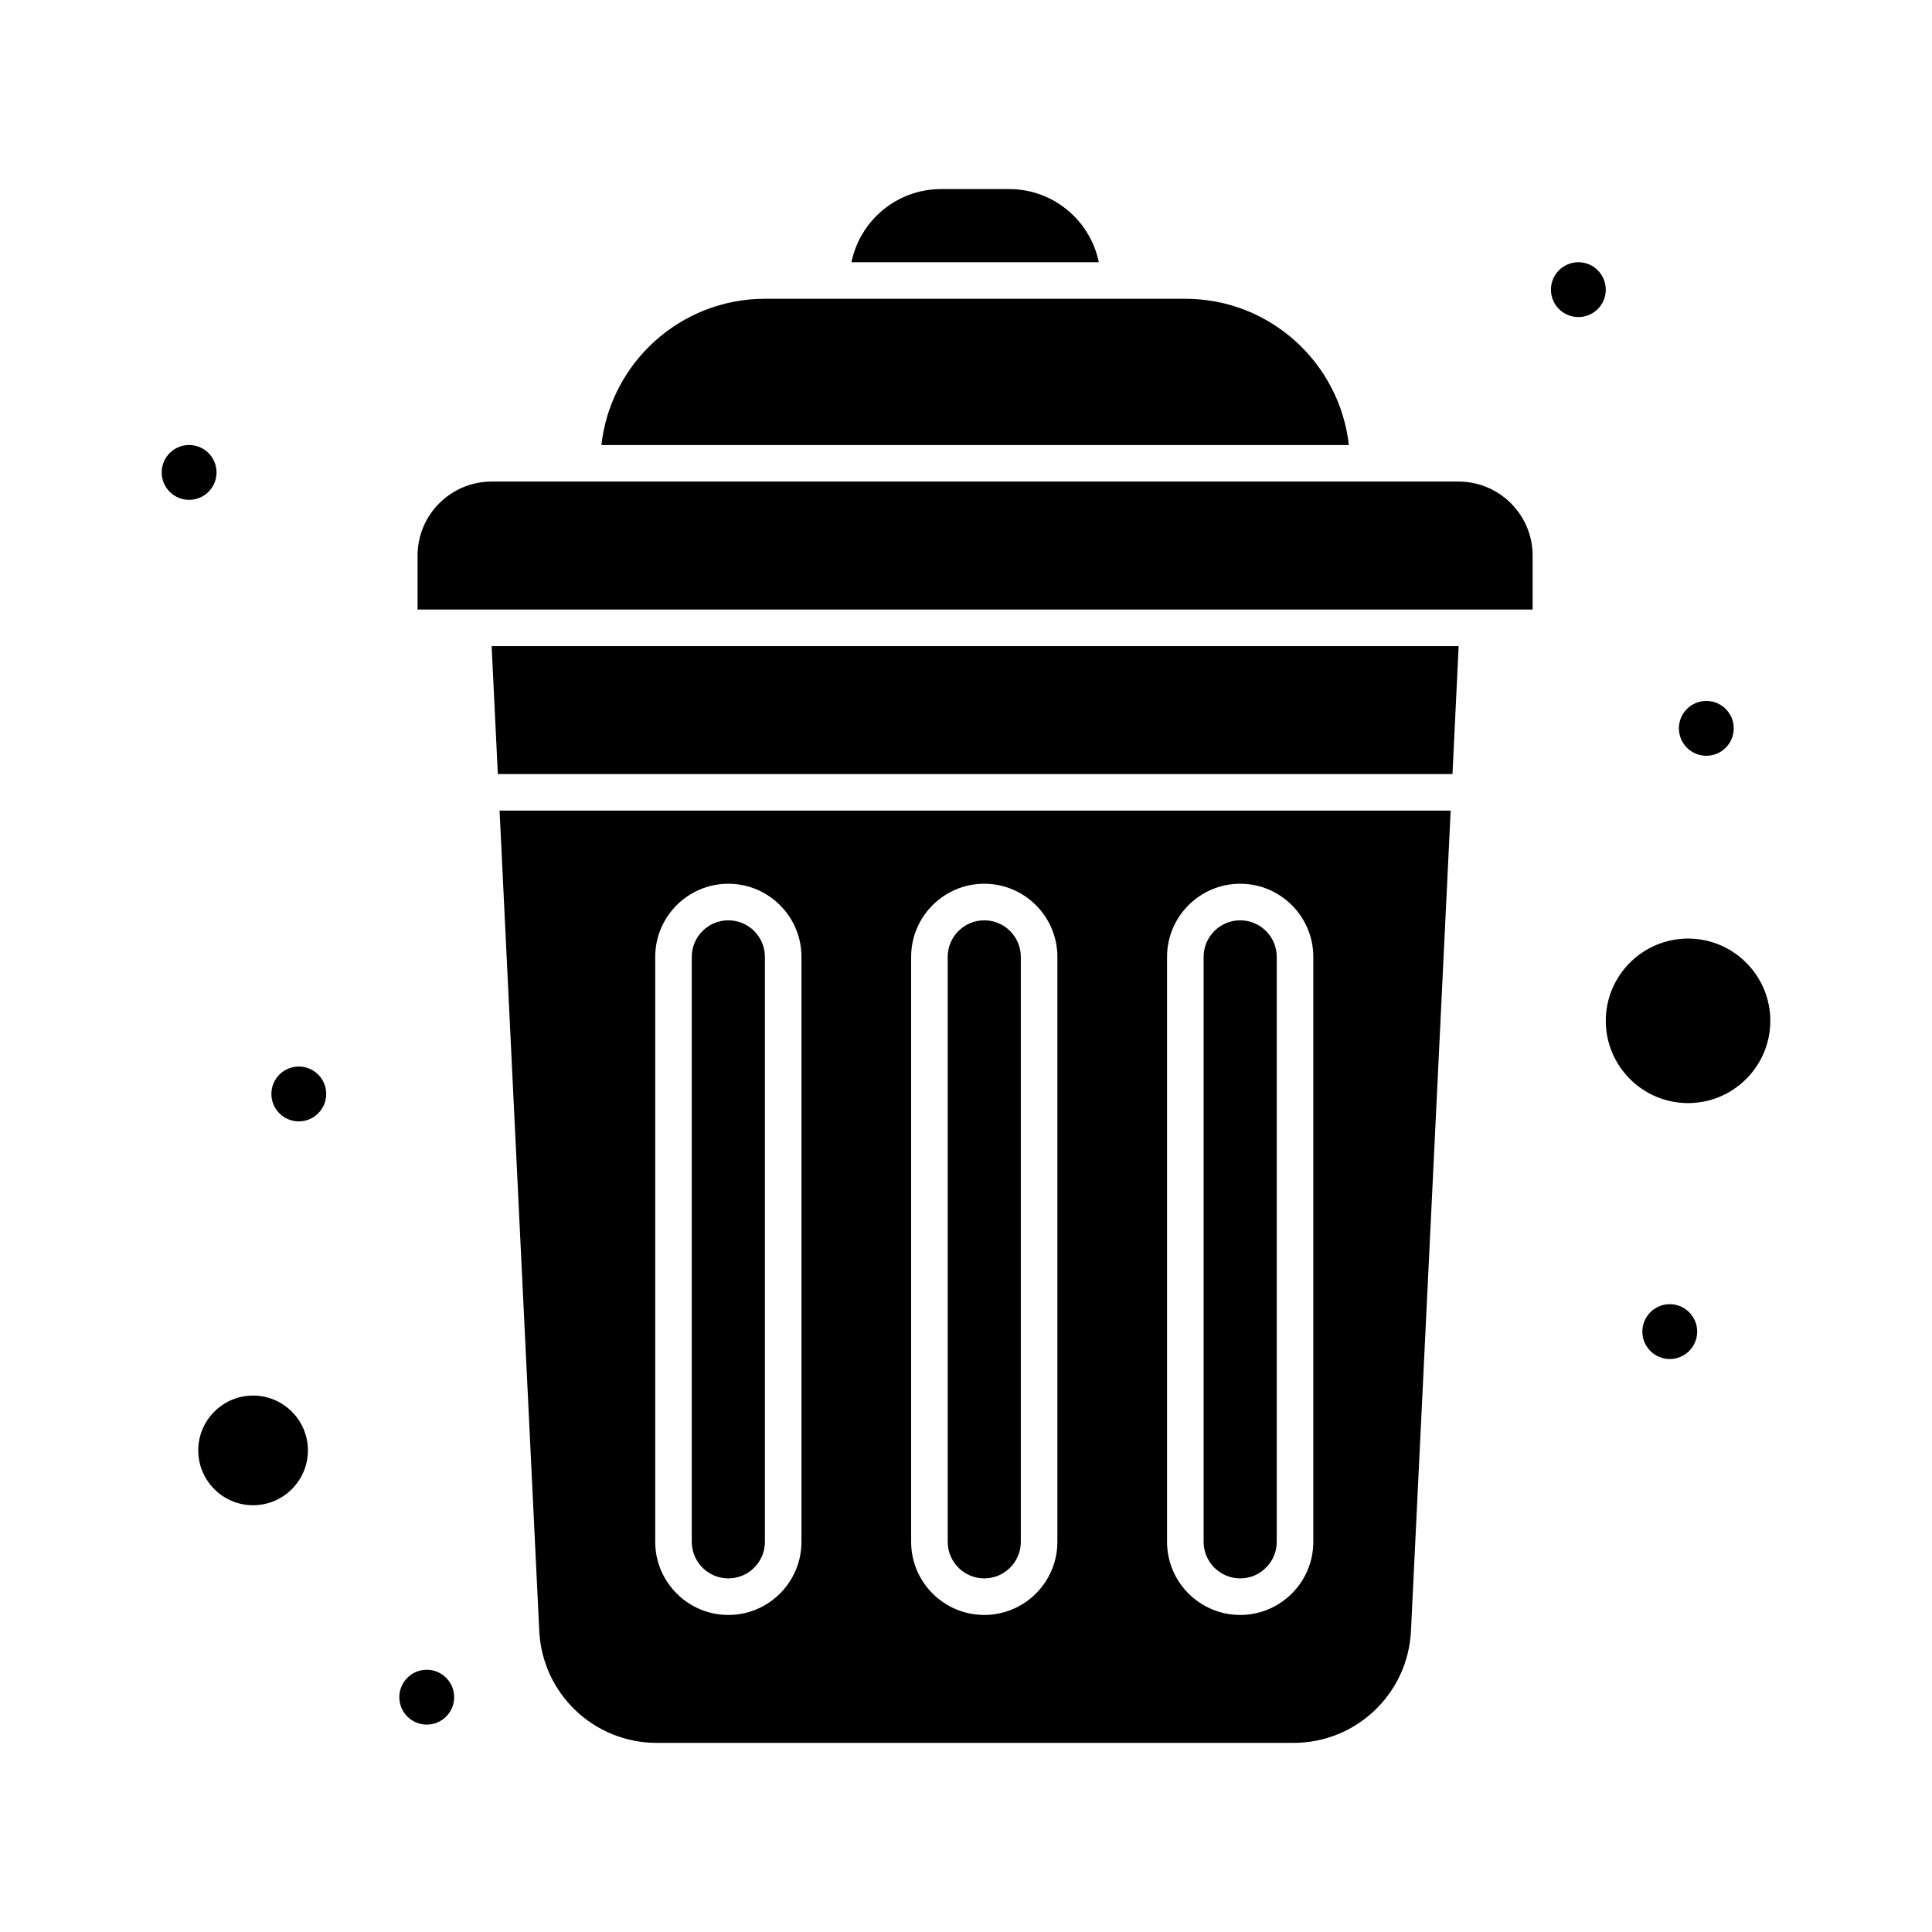
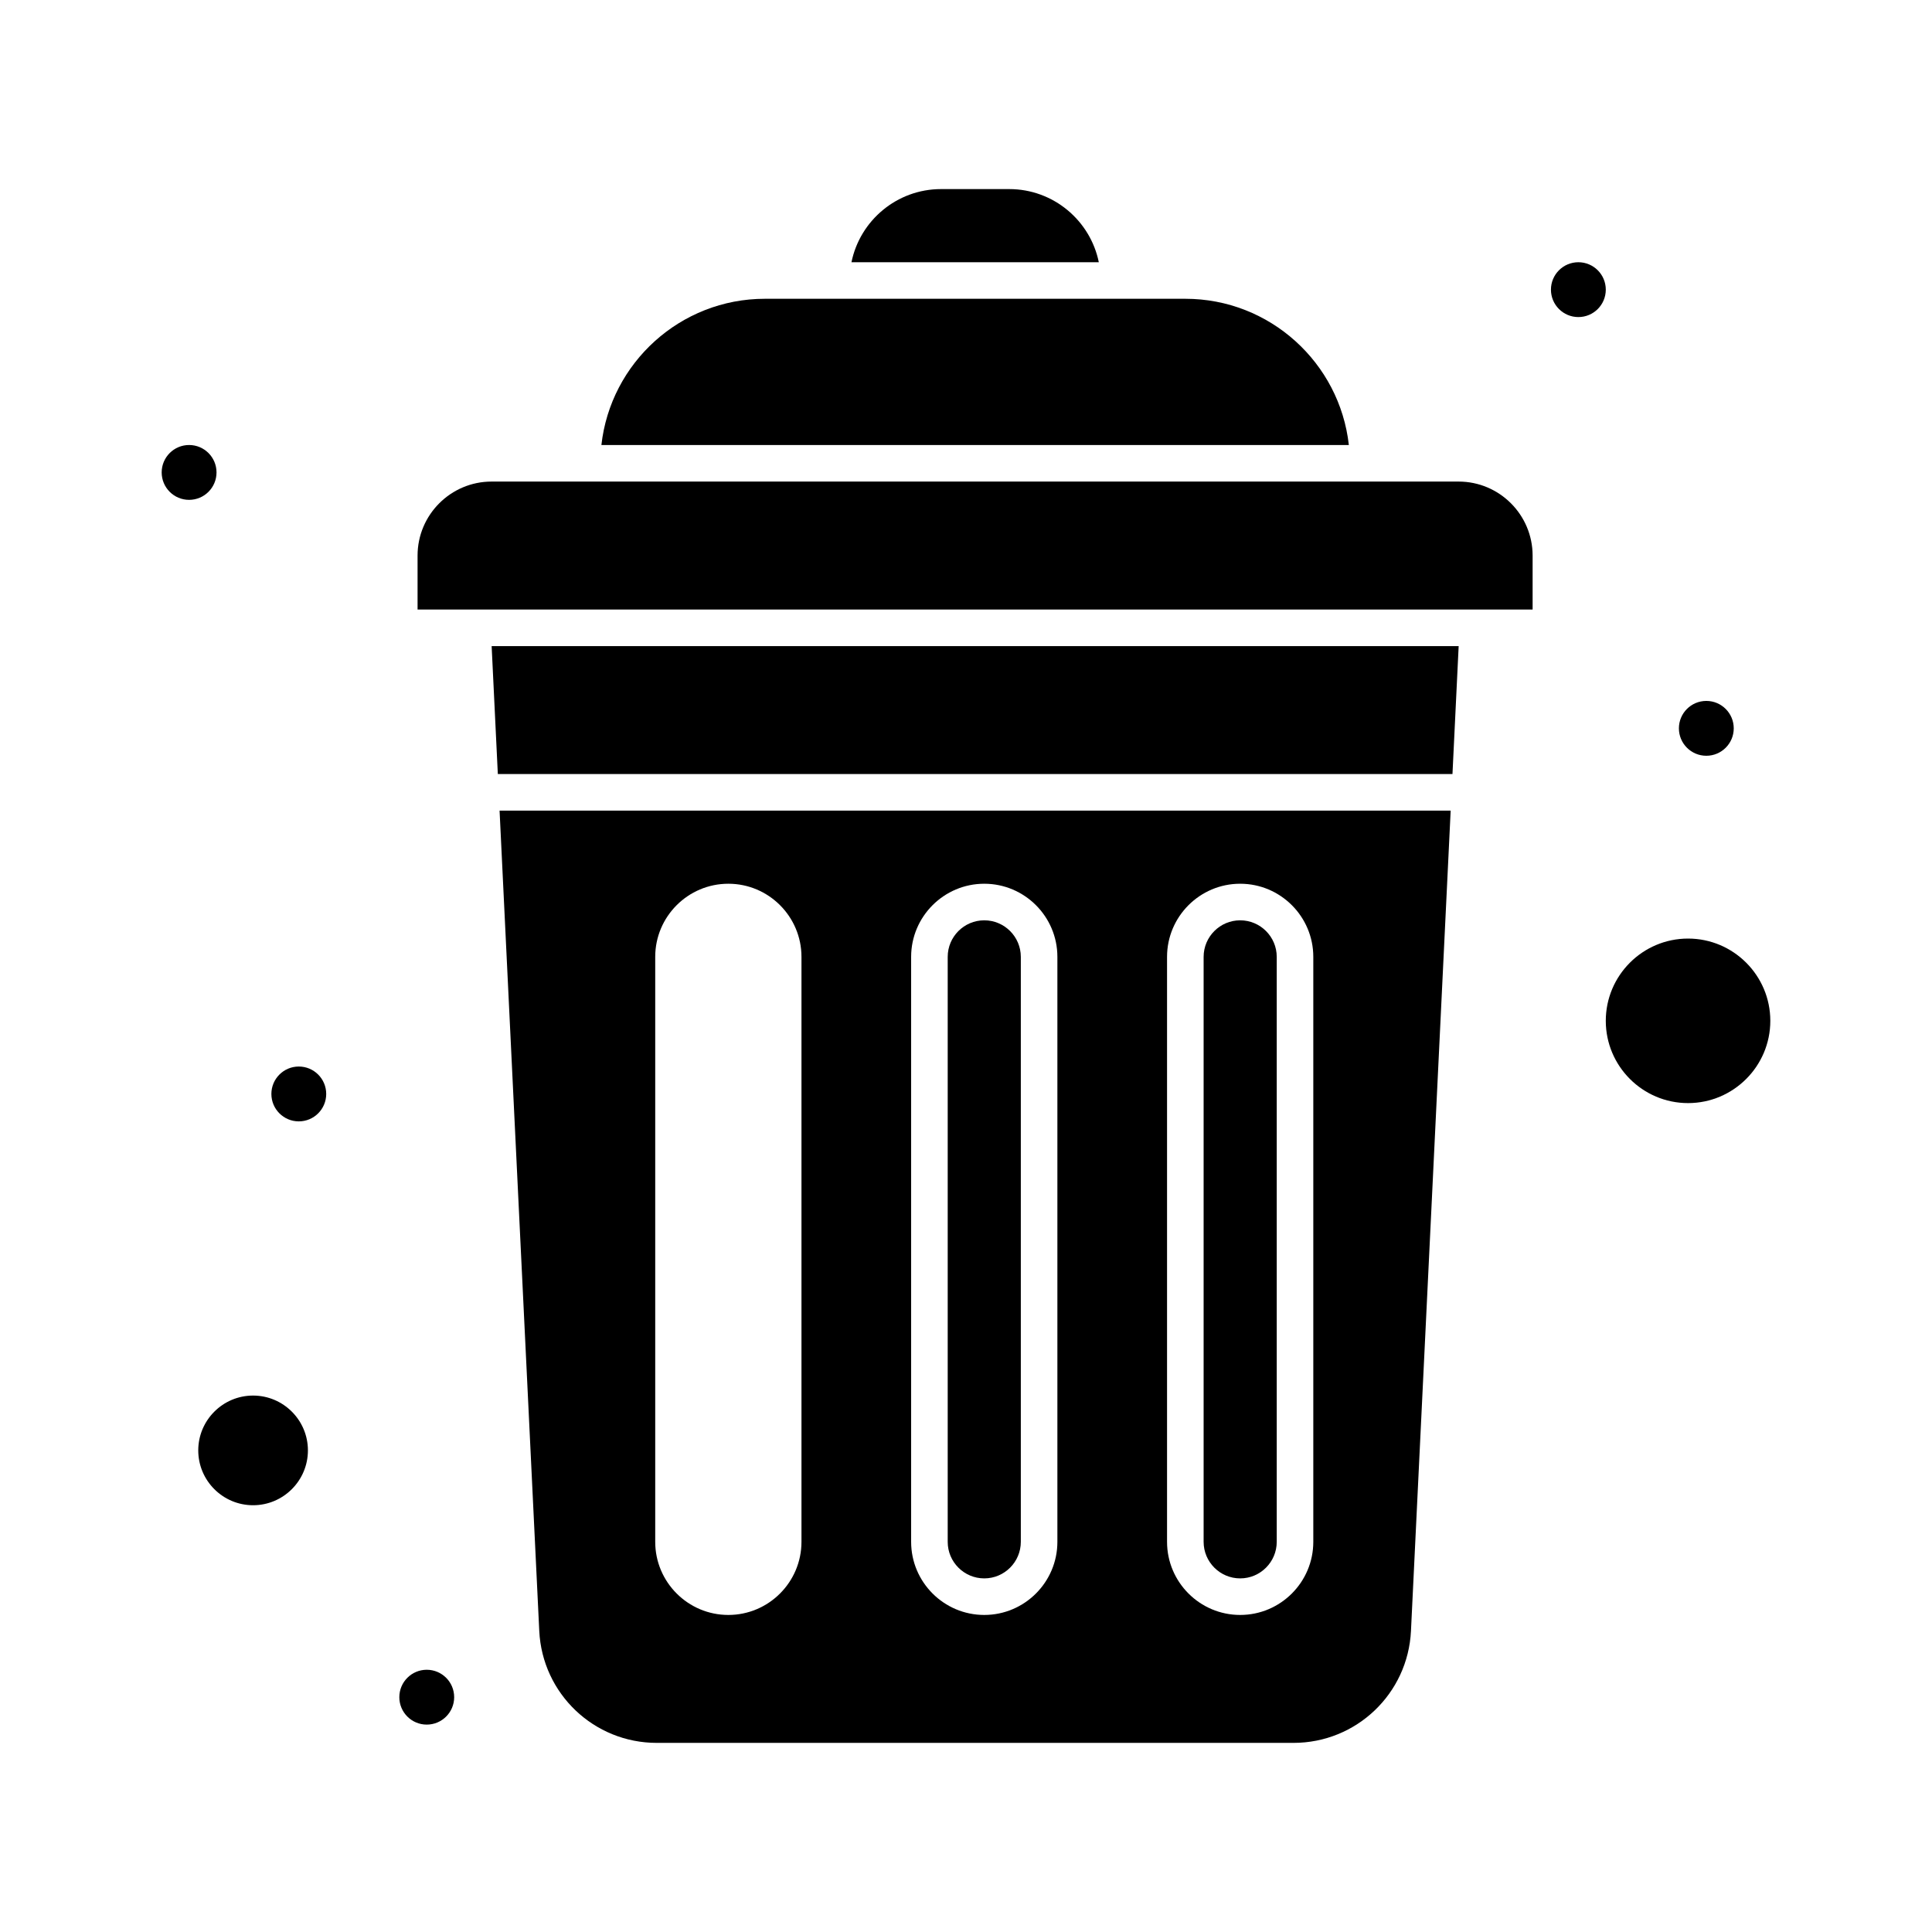
<svg xmlns="http://www.w3.org/2000/svg" fill="#000000" width="800px" height="800px" version="1.1" viewBox="144 144 512 512">
  <g>
    <path d="m472.66 562.29c5.344 0 9.688-4.348 9.688-9.688v-155.02c0-5.344-4.348-9.688-9.688-9.688-5.344 0-9.688 4.348-9.688 9.688v155.02c0 5.34 4.344 9.688 9.688 9.688z" />
    <path d="m404.84 562.29c5.344 0 9.688-4.348 9.688-9.688v-155.02c0-5.344-4.348-9.688-9.688-9.688-5.344 0-9.688 4.348-9.688 9.688v155.02c-0.004 5.34 4.344 9.688 9.688 9.688z" />
-     <path d="m337.02 562.29c5.344 0 9.688-4.348 9.688-9.688v-155.02c0-5.344-4.348-9.688-9.688-9.688-5.344 0-9.688 4.348-9.688 9.688v155.02c-0.004 5.34 4.344 9.688 9.688 9.688z" />
    <path d="m411.46 194.11h-18.078c-11.695 0-21.484 8.336-23.734 19.379h65.547c-2.25-11.043-12.039-19.379-23.734-19.379z" />
    <path d="m286.91 576.21c0.805 16.637 14.484 29.672 31.141 29.672h168.73c16.656 0 30.336-13.031 31.141-29.672l10.52-217.39h-252.05zm166.37-178.63c0-10.684 8.695-19.379 19.379-19.379 10.684 0 19.379 8.695 19.379 19.379v155.02c0 10.684-8.695 19.379-19.379 19.379-10.684 0-19.379-8.691-19.379-19.379zm-67.82 0c0-10.684 8.695-19.379 19.379-19.379s19.379 8.695 19.379 19.379v155.02c0 10.684-8.695 19.379-19.379 19.379s-19.379-8.691-19.379-19.379zm-67.82 0c0-10.684 8.695-19.379 19.379-19.379 10.684 0 19.379 8.695 19.379 19.379v155.02c0 10.684-8.695 19.379-19.379 19.379-10.684 0-19.379-8.691-19.379-19.379z" />
    <path d="m211.07 513.84c-8.012 0-14.531 6.519-14.531 14.531 0 8.016 6.519 14.531 14.531 14.531 8.012 0 14.531-6.519 14.531-14.531 0-8.012-6.519-14.531-14.531-14.531z" />
    <path d="m458.13 223.18h-111.42c-22.402 0-40.914 16.984-43.332 38.754h198.08c-2.418-21.77-20.926-38.754-43.332-38.754z" />
    <path d="m275.93 349.13h252.99l1.641-33.91h-256.27z" />
    <path d="m530.55 271.62h-256.27c-10.816 0-19.621 8.801-19.621 19.621v14.289h295.5v-14.289c0-10.82-8.801-19.621-19.617-19.621z" />
    <path d="m591.35 392.73c-12.02 0-21.801 9.781-21.801 21.801s9.781 21.801 21.801 21.801c12.02 0 21.801-9.781 21.801-21.801s-9.781-21.801-21.801-21.801z" />
    <path d="m201.38 269.2c0 4.012-3.254 7.266-7.269 7.266-4.012 0-7.266-3.254-7.266-7.266 0-4.016 3.254-7.269 7.266-7.269 4.016 0 7.269 3.254 7.269 7.269" />
    <path d="m230.45 433.91c0 4.012-3.25 7.266-7.266 7.266-4.012 0-7.266-3.254-7.266-7.266 0-4.016 3.254-7.269 7.266-7.269 4.016 0 7.266 3.254 7.266 7.269" />
    <path d="m603.46 337.02c0 4.012-3.254 7.266-7.266 7.266-4.016 0-7.269-3.254-7.269-7.266 0-4.016 3.254-7.269 7.269-7.269 4.012 0 7.266 3.254 7.266 7.269" />
    <path d="m569.55 220.76c0 4.016-3.254 7.266-7.266 7.266-4.016 0-7.269-3.25-7.269-7.266 0-4.012 3.254-7.266 7.269-7.266 4.012 0 7.266 3.254 7.266 7.266" />
-     <path d="m593.77 496.89c0 4.012-3.25 7.266-7.266 7.266-4.012 0-7.266-3.254-7.266-7.266 0-4.016 3.254-7.269 7.266-7.269 4.016 0 7.266 3.254 7.266 7.269" />
    <path d="m264.36 593.77c0 4.016-3.254 7.269-7.269 7.269-4.012 0-7.266-3.254-7.266-7.269 0-4.012 3.254-7.266 7.266-7.266 4.016 0 7.269 3.254 7.269 7.266" />
  </g>
</svg>